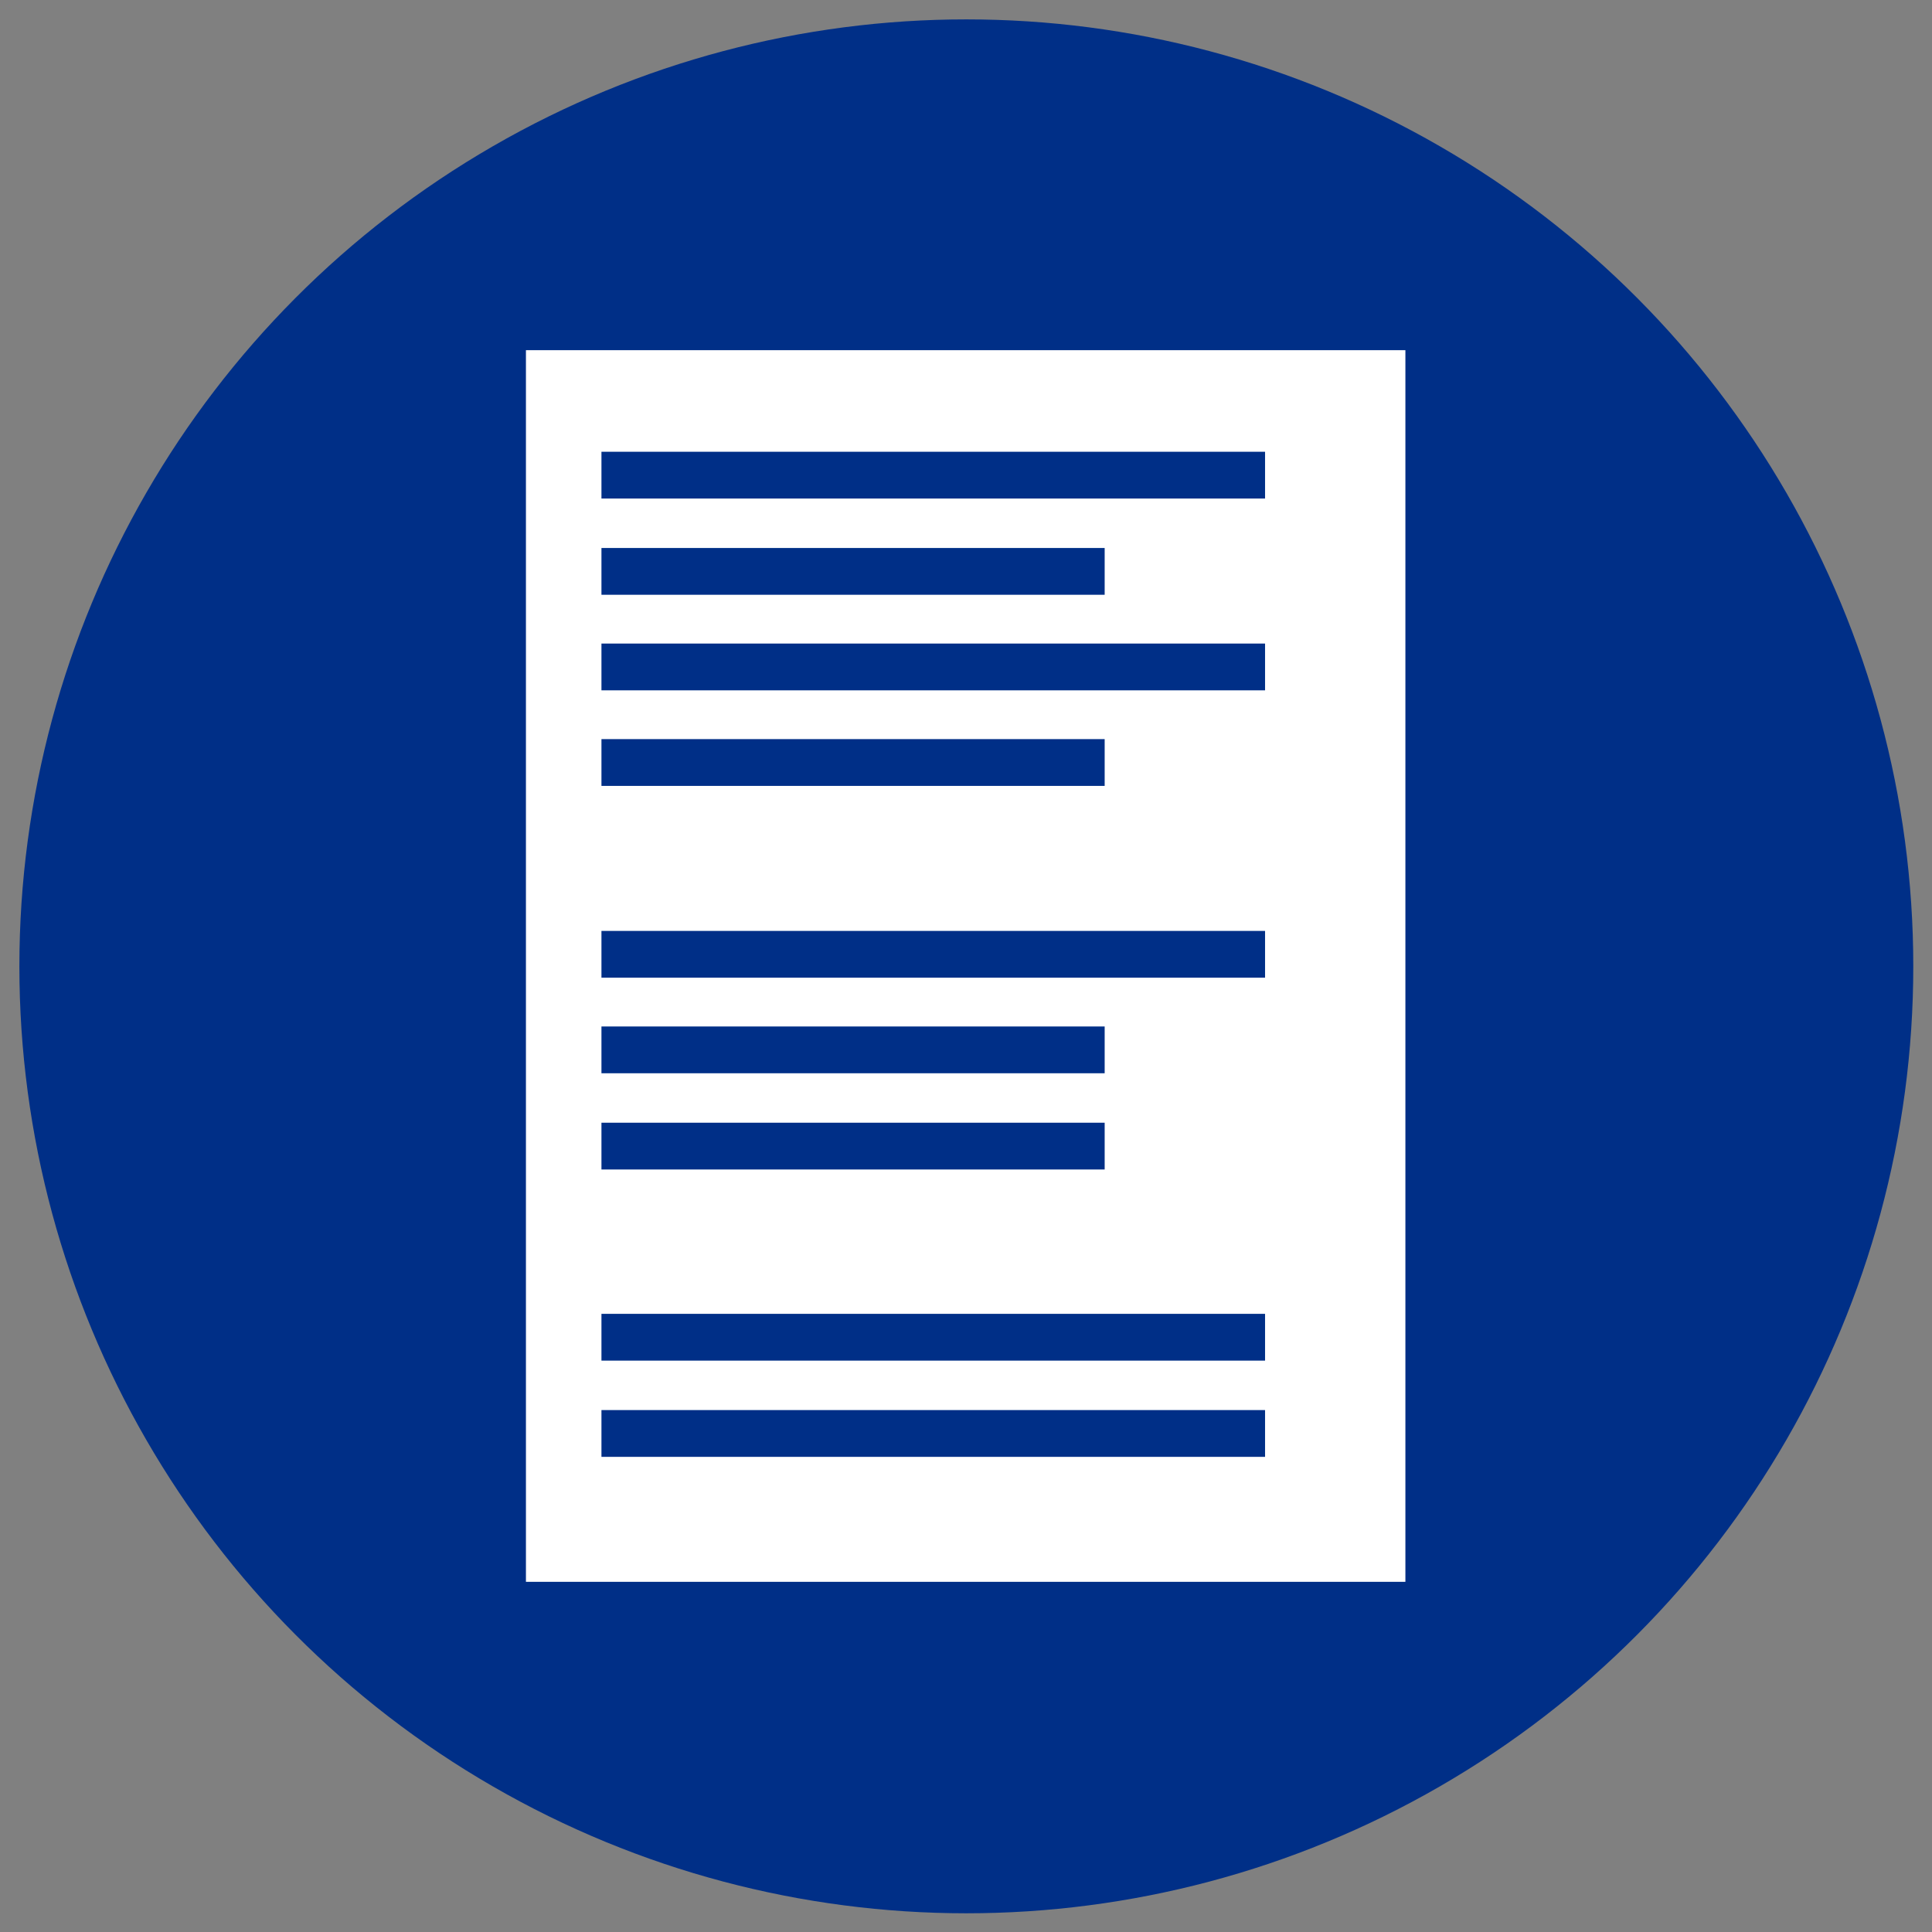
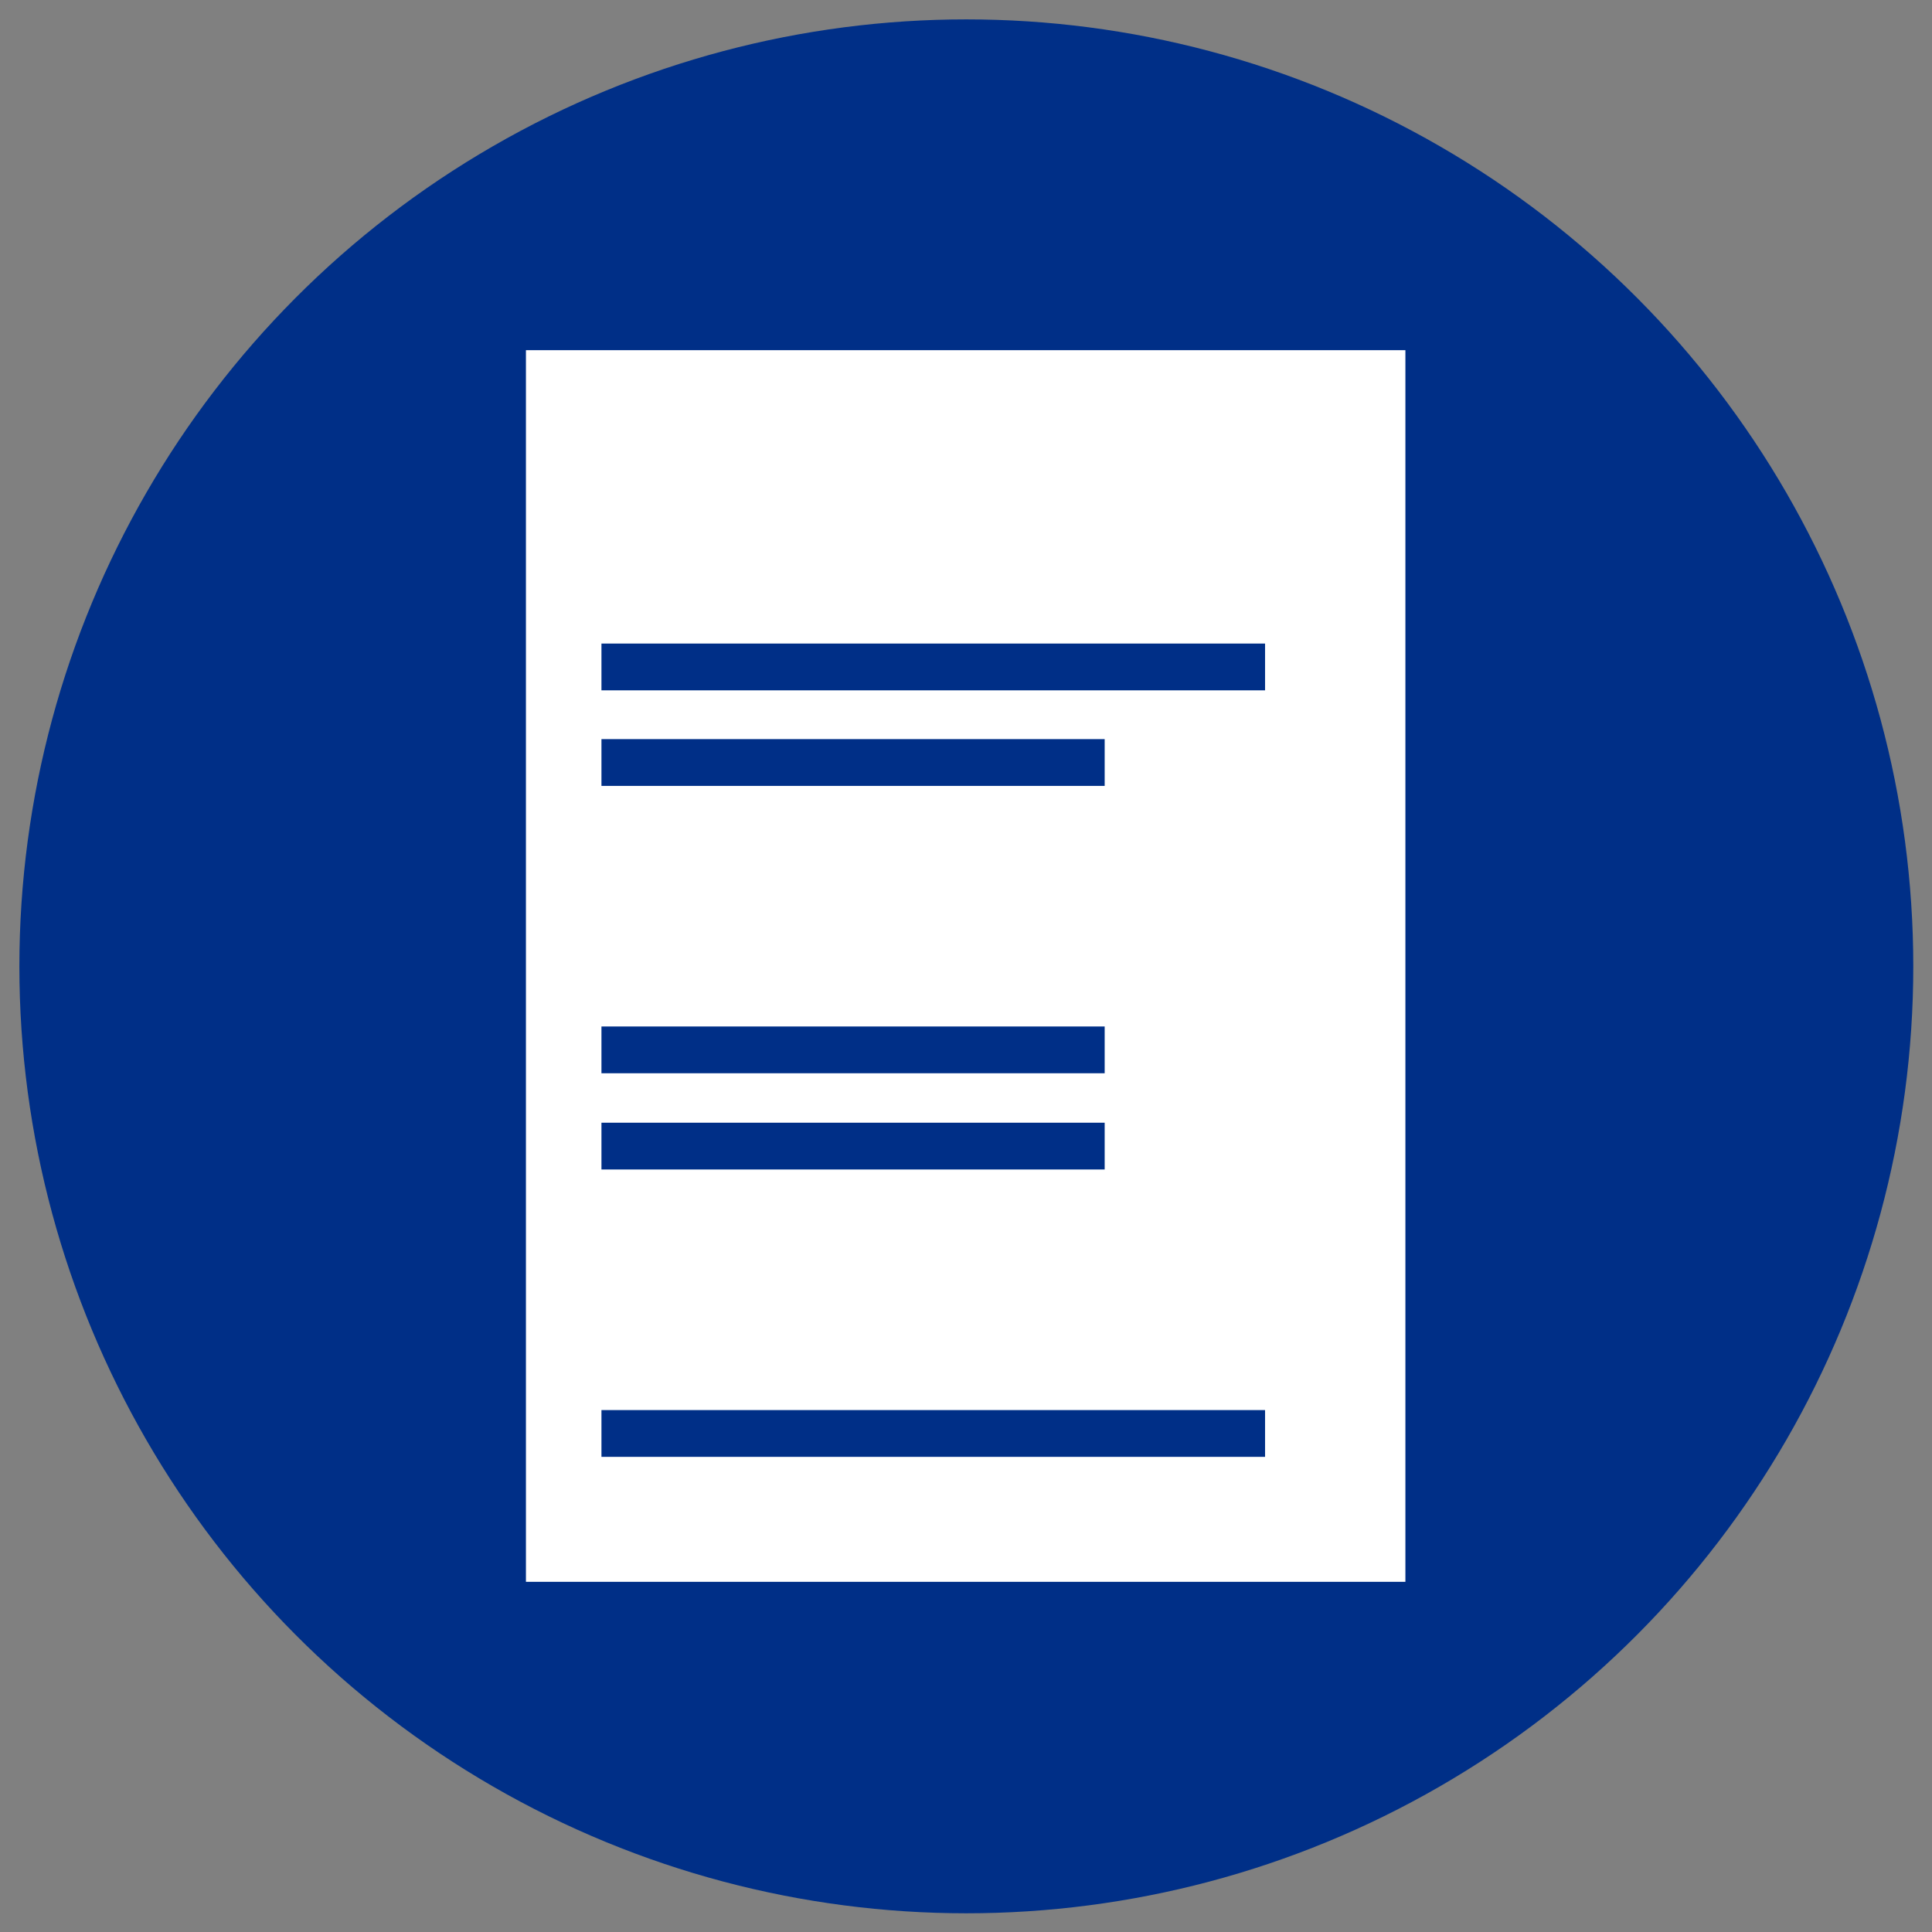
<svg xmlns="http://www.w3.org/2000/svg" version="1.1" id="Lager_1" x="0px" y="0px" viewBox="0 0 289.1 289.1" style="enable-background:new 0 0 289.1 289.1;" xml:space="preserve">
  <rect x="0" y="0" width="289.1" height="289.1" fill="#808080" stroke="none" />
  <style type="text/css">
	.st0{fill:#002F87;}
	.st1{fill:#FFFFFF;}
	.st2{fill:none;stroke:#002F87;stroke-width:7;stroke-miterlimit:10;}
</style>
  <g id="Lager_2_00000140725174393745905930000002868997372381832376_">
    <circle class="st0" cx="144.6" cy="144.6" r="141.7" />
  </g>
  <g id="Lager_1_00000051365376420707562710000013684272132607467396_">
    <rect x="78.7" y="52.4" class="st1" width="131.6" height="184.3" />
-     <line class="st2" x1="90" y1="71.1" x2="189.3" y2="71.1" />
-     <line class="st2" x1="90" y1="85.5" x2="165.3" y2="85.5" />
    <line class="st2" x1="90" y1="99.8" x2="189.3" y2="99.8" />
    <line class="st2" x1="90" y1="114.1" x2="165.3" y2="114.1" />
-     <line class="st2" x1="90" y1="142.8" x2="189.3" y2="142.8" />
-     <line class="st2" x1="90" y1="200.1" x2="189.3" y2="200.1" />
    <line class="st2" x1="90" y1="214.5" x2="189.3" y2="214.5" />
    <line class="st2" x1="90" y1="157.1" x2="165.3" y2="157.1" />
    <line class="st2" x1="90" y1="171.5" x2="165.3" y2="171.5" />
  </g>
</svg>